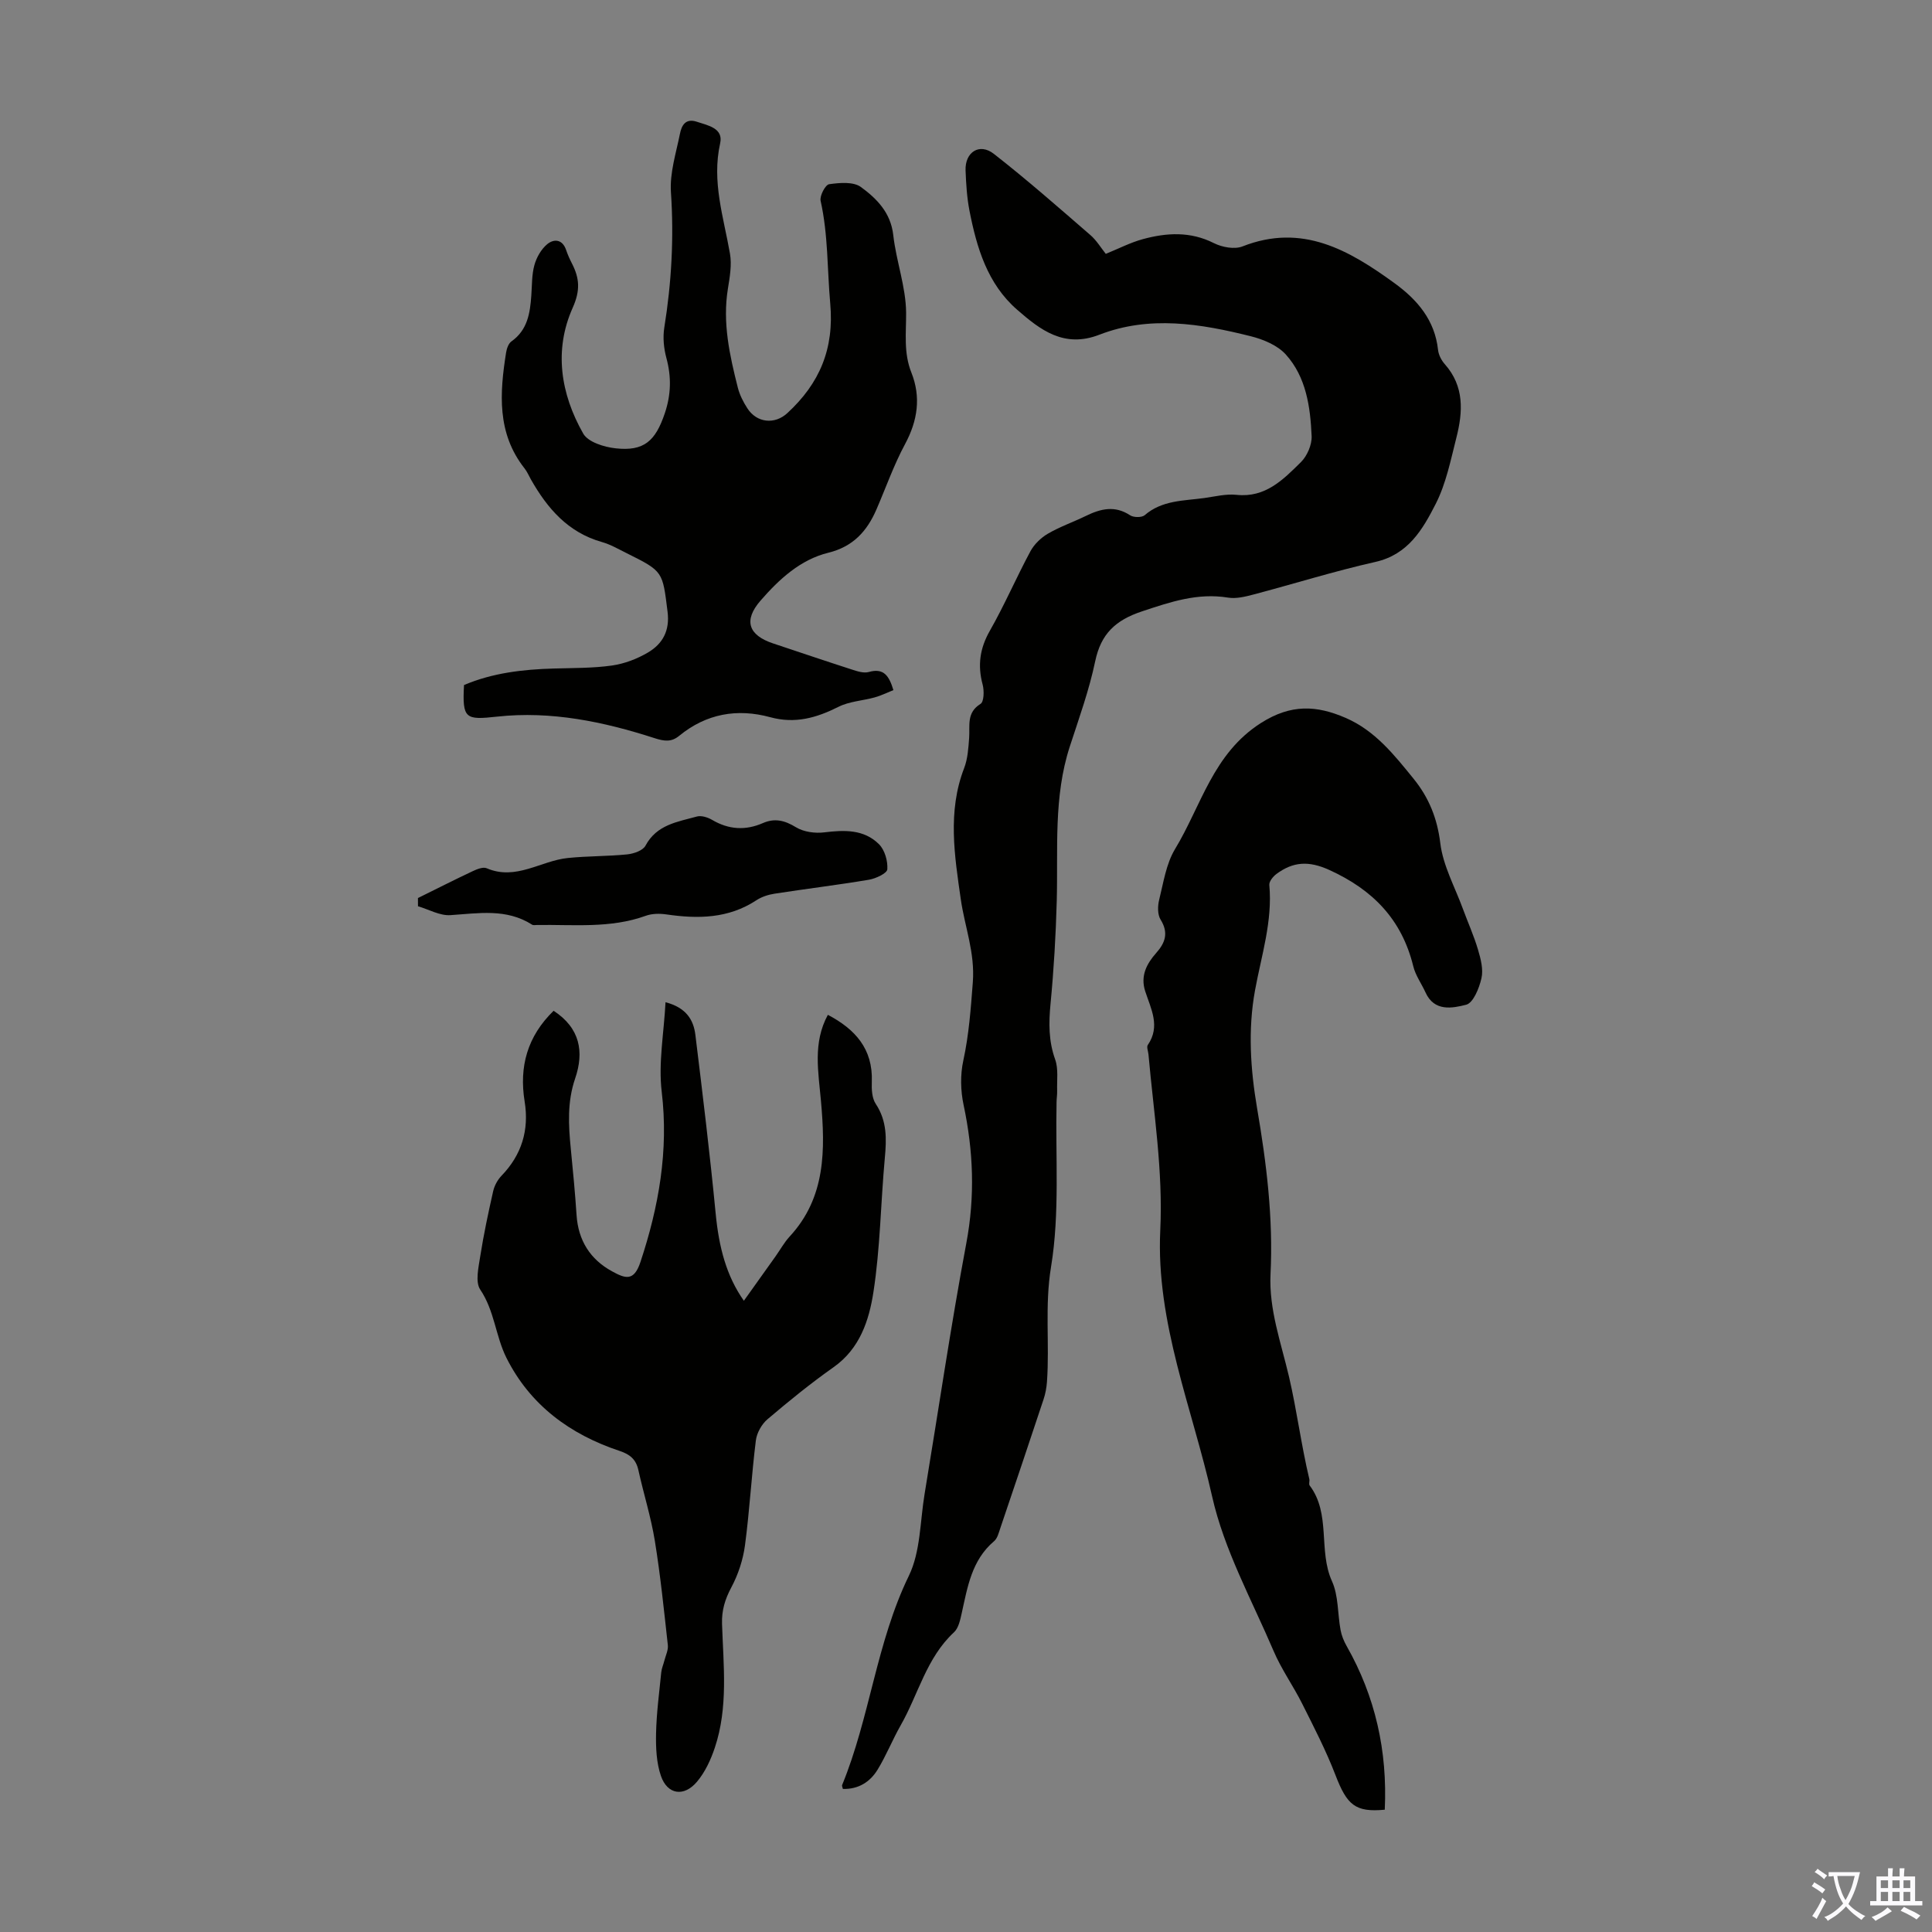
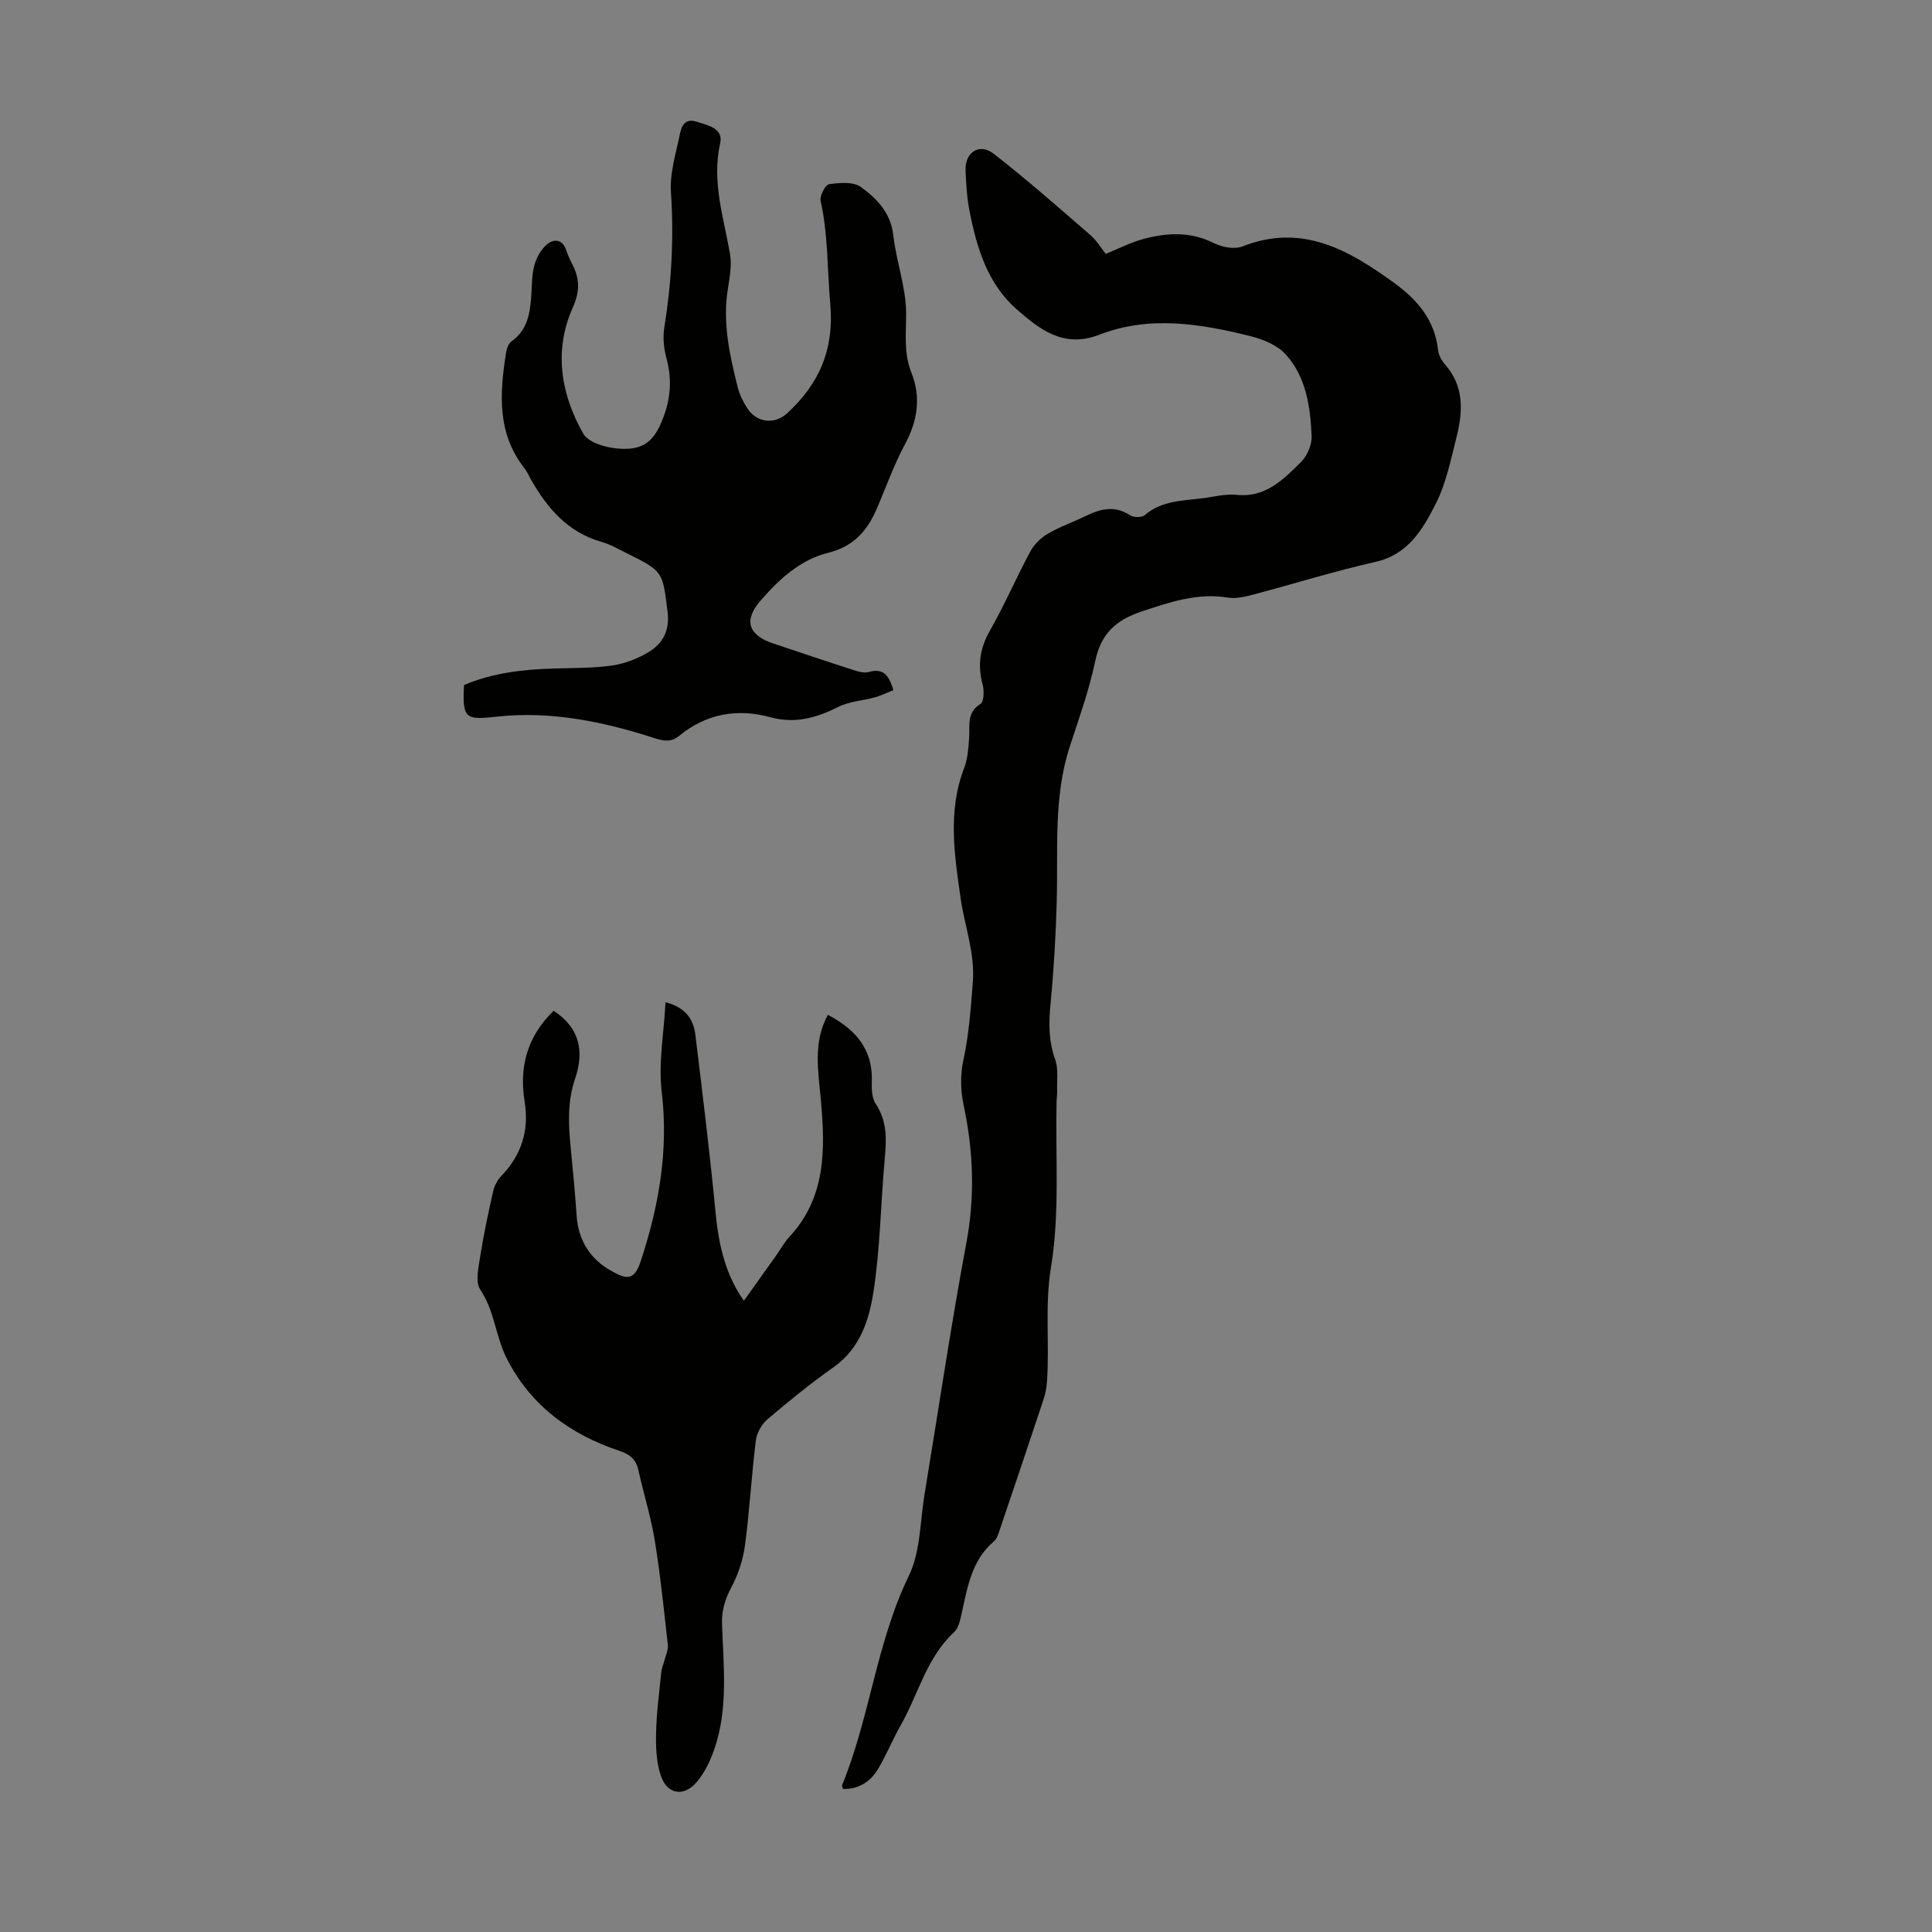
<svg xmlns="http://www.w3.org/2000/svg" enable-background="new 0 0 400 400" viewBox="0 0 400 400">
  <rect x="0" y="0" width="400" height="400" fill="#808080" stroke="none" />
  <g fill="#010100">
    <path d="m228.94 52.56c2.73-1.11 5.13-2.36 7.68-3.05 4.93-1.34 9.82-1.63 14.69.82 1.7.86 4.27 1.34 5.93.69 12.36-4.87 22.05.76 31.47 7.6 4.72 3.43 8.35 7.64 9.02 13.81.11 1.04.7 2.18 1.41 2.98 4.06 4.58 3.75 9.86 2.39 15.2-1.18 4.65-2.14 9.52-4.29 13.73-2.67 5.24-5.68 10.47-12.48 12-8.49 1.91-16.83 4.53-25.25 6.75-1.7.45-3.58.91-5.25.64-6.32-1.03-11.97.9-17.86 2.86-5.43 1.81-8.46 4.62-9.65 10.31-1.25 5.99-3.36 11.82-5.26 17.66-3.4 10.45-2.42 21.23-2.7 31.94-.19 7.12-.61 14.25-1.29 21.35-.38 3.95-.41 7.68.96 11.5.7 1.95.34 4.3.41 6.47.03.78-.11 1.56-.12 2.33-.25 11.4.69 22.99-1.14 34.12-1.34 8.11-.28 15.94-.85 23.86-.09 1.21-.32 2.44-.7 3.58-2.95 8.91-5.95 17.8-8.96 26.69-.32.94-.59 2.09-1.28 2.68-4.65 3.93-5.5 9.49-6.71 14.93-.31 1.38-.65 3.06-1.6 3.94-5.71 5.29-7.37 12.83-11.03 19.25-1.71 3-2.99 6.26-4.79 9.2-1.57 2.56-3.99 4.07-7.18 3.98-.09-.41-.23-.65-.16-.8 5.77-14.05 7.09-29.49 13.82-43.33 2.43-5 2.31-11.26 3.26-16.96 2.87-17.31 5.41-34.68 8.64-51.92 1.82-9.69 1.46-19.07-.57-28.61-.63-2.94-.7-6.24-.06-9.17 1.17-5.38 1.55-10.73 1.97-16.19.48-6.17-1.67-11.5-2.49-17.22-1.28-8.94-2.78-18.17.7-27.16.74-1.92.87-4.12 1.03-6.21.19-2.57-.6-5.26 2.36-7.08.72-.44.77-2.73.44-3.98-1.08-4-.59-7.52 1.5-11.18 3.04-5.33 5.47-11.01 8.38-16.42.78-1.45 2.17-2.8 3.6-3.64 2.5-1.46 5.27-2.42 7.88-3.69 3.05-1.49 5.99-2.23 9.16-.14.72.48 2.42.5 3.02-.01 3.61-3.13 8.08-2.97 12.36-3.56 2.21-.31 4.49-.89 6.66-.66 5.99.64 9.67-3.16 13.32-6.76 1.3-1.28 2.3-3.6 2.23-5.39-.27-6.06-1.12-12.22-5.35-16.91-1.73-1.91-4.66-3.13-7.27-3.78-10.38-2.6-20.95-4.34-31.33-.31-7.32 2.84-12.25-1.01-17.05-5.2-6.13-5.35-8.34-12.81-9.84-20.47-.53-2.73-.7-5.55-.81-8.33-.15-3.8 2.88-5.77 5.85-3.45 6.84 5.34 13.38 11.09 19.95 16.78 1.3 1.11 2.24 2.69 3.23 3.93z" />
-     <path d="m286.7 374.68c-6.13.58-7.83-.99-10.21-7.18-1.95-5.07-4.46-9.92-6.9-14.79-1.85-3.69-4.3-7.11-5.91-10.9-4.52-10.58-10.25-20.95-12.73-32.02-4.09-18.22-11.64-35.94-10.73-55.05.59-12.3-1.36-24.3-2.44-36.42-.06-.67-.43-1.55-.14-1.97 2.66-3.88.65-7.47-.54-11.13-1.02-3.16.28-5.66 2.29-7.93 1.87-2.1 2.59-4.18.9-6.89-.65-1.04-.62-2.8-.3-4.09.89-3.57 1.44-7.46 3.29-10.52 5.44-8.98 7.85-19.78 17.8-26.11 6.23-3.96 11.51-3.65 17.52-1.05 6.1 2.64 10.07 7.67 14.09 12.63 3.14 3.88 4.88 8.15 5.51 13.32.56 4.64 3.02 9.06 4.67 13.57 1.04 2.83 2.29 5.6 3.14 8.48.56 1.89 1.13 4.07.71 5.9-.46 2.05-1.7 5.12-3.17 5.49-2.83.72-6.59 1.49-8.41-2.54-.83-1.83-2.08-3.53-2.54-5.44-2.38-9.67-8.34-15.8-17.35-19.91-4.3-1.96-7.51-1.74-10.97.81-.7.52-1.55 1.56-1.48 2.29.69 7.53-1.65 14.61-2.97 21.85-1.48 8.15-.94 16.29.44 24.39 1.95 11.36 3.35 22.73 2.78 34.31-.36 7.32 2.18 14.21 3.83 21.28 1.62 6.96 2.53 14.16 4.2 21.17.1.43-.15 1.03.07 1.32 4.45 5.9 1.74 13.45 4.62 19.82 1.37 3.02 1.15 6.74 1.78 10.11.21 1.15.68 2.3 1.26 3.32 5.95 10.48 8.46 21.73 7.89 33.88z" />
    <path d="m114.62 209.27c5.51 3.6 6.33 8.53 4.46 14.01-1.66 4.84-1.39 9.67-.9 14.58.45 4.57.89 9.14 1.19 13.71.35 5.25 2.82 9.18 7.36 11.65 2.7 1.47 4.51 2.18 5.87-1.94 3.79-11.44 5.86-23.03 4.4-35.25-.71-5.93.45-12.08.79-18.53 4.32 1.13 5.8 3.68 6.18 6.75 1.51 12.31 3.01 24.64 4.2 36.98.68 7.08 2.24 12.96 5.84 18.08 2.25-3.15 4.4-6.18 6.56-9.2.97-1.37 1.79-2.87 2.92-4.1 7.53-8.13 7.37-18.07 6.48-28.08-.53-6.03-1.72-12.02 1.43-17.82 5.6 2.94 9.36 7.01 9.1 13.87-.06 1.53.02 3.37.81 4.56 2.36 3.55 2.25 7.27 1.88 11.24-.85 9.25-.94 18.6-2.36 27.76-.9 5.8-2.79 11.67-8.23 15.51-4.75 3.35-9.28 7.03-13.71 10.8-1.2 1.02-2.21 2.83-2.4 4.39-.9 7.22-1.29 14.5-2.25 21.7-.4 2.99-1.4 6.04-2.82 8.7-1.32 2.47-2.02 4.77-1.93 7.57.28 8.59 1.31 17.27-1.5 25.65-.83 2.48-2.01 5.04-3.68 7.02-2.7 3.21-6.13 2.69-7.47-1.19-.94-2.73-1.07-5.85-1.01-8.79.09-4.21.65-8.42 1.07-12.62.08-.85.45-1.66.66-2.5.27-1.06.82-2.15.71-3.17-.8-7.21-1.53-14.43-2.69-21.58-.8-4.94-2.33-9.76-3.41-14.66-.49-2.22-1.74-3.26-3.88-3.97-10.27-3.41-18.56-9.5-23.46-19.32-2.22-4.45-2.45-9.71-5.4-14.08-1.07-1.59-.35-4.61 0-6.91.71-4.53 1.67-9.02 2.68-13.49.26-1.13.9-2.31 1.7-3.15 4.21-4.35 5.77-9.49 4.81-15.4-1.17-7.23.57-13.49 6-18.78z" />
    <path d="m184.97 142.88c-1.31.52-2.56 1.15-3.88 1.51-2.48.69-5.22.81-7.47 1.94-4.56 2.29-8.98 3.57-14.15 2.16-6.82-1.86-13.24-.75-18.86 3.86-1.56 1.28-2.98 1.16-5.08.48-10.57-3.42-21.45-5.68-32.61-4.46-6.52.71-7.24.51-6.85-6.54 5.9-2.51 12.19-3.24 18.59-3.42 4.02-.12 8.07-.06 12.04-.62 2.58-.37 5.21-1.37 7.46-2.7 3.04-1.8 4.55-4.51 4.05-8.45-1.04-8.3-.86-8.33-8.41-12.08-1.7-.84-3.38-1.83-5.19-2.34-7-1.98-11.27-6.94-14.68-12.94-.44-.78-.79-1.63-1.34-2.32-5.73-7.28-5.14-15.57-3.81-23.96.13-.82.49-1.88 1.11-2.32 3.33-2.35 3.85-5.83 4.11-9.46.16-2.12.08-4.32.64-6.33.44-1.59 1.4-3.29 2.65-4.33 1.41-1.16 3.17-1.05 3.93 1.23.32.95.74 1.87 1.2 2.77 1.56 3.04 1.76 5.56.15 9.16-3.93 8.79-2.49 17.84 2.18 26.05 1 1.76 4.32 2.79 6.69 3.05 5.91.66 8.27-1.53 10.2-7.25 1.31-3.89 1.38-7.54.33-11.45-.54-1.99-.76-4.24-.44-6.26 1.5-9.31 2.02-18.6 1.38-28.05-.27-3.99 1.06-8.11 1.87-12.13.33-1.66 1.12-3.25 3.47-2.48s5.55 1.35 4.85 4.47c-1.77 7.92.71 15.27 2.03 22.83.41 2.34-.04 4.89-.43 7.3-1.14 7.04.37 13.78 2.07 20.5.38 1.48 1.12 2.93 1.96 4.23 1.94 3.03 5.66 3.42 8.28 1 6.66-6.13 9.73-13.29 8.88-22.71-.63-7.08-.42-14.21-1.99-21.24-.23-1.02.98-3.33 1.76-3.44 2.17-.31 5.02-.56 6.58.58 3.26 2.38 6.17 5.28 6.7 9.94.6 5.39 2.61 10.69 2.66 16.05.03 4.23-.55 8.31 1.09 12.42 2.02 5.08 1.31 9.95-1.31 14.82-2.32 4.31-3.96 8.99-5.91 13.5s-4.82 7.72-9.98 8.99c-5.81 1.43-10.2 5.51-14.02 9.9-3.6 4.13-2.51 7.18 2.61 8.88 5.41 1.8 10.8 3.63 16.23 5.38 1.14.37 2.5.83 3.56.53 3.1-.88 4.2.78 5.1 3.75z" />
-     <path d="m86.53 185.93c3.77-1.86 7.53-3.77 11.33-5.56.89-.42 2.15-.93 2.9-.61 6.07 2.61 11.2-1.55 16.8-2.12 4.09-.42 8.22-.34 12.31-.75 1.34-.14 3.23-.79 3.77-1.8 2.33-4.37 6.64-4.93 10.65-6.04.92-.25 2.24.17 3.13.69 3.44 2.03 6.91 2.25 10.53.67 2.46-1.07 4.52-.56 6.84.86 1.6.98 3.96 1.3 5.88 1.06 4.16-.51 8.21-.64 11.32 2.46 1.19 1.19 1.84 3.47 1.72 5.19-.05.82-2.38 1.92-3.81 2.16-6.49 1.09-13.04 1.88-19.55 2.89-1.29.2-2.66.64-3.75 1.36-5.79 3.81-12.1 3.88-18.63 2.93-1.39-.2-2.97-.19-4.26.28-7.37 2.67-15 1.79-22.56 1.91-.33.01-.75.09-.99-.07-5.33-3.4-11.09-2.35-16.9-1.97-2.19.15-4.47-1.18-6.72-1.84 0-.57-.01-1.13-.01-1.7z" />
  </g>
-   <path d="m377.9 391.2c-.2.3-.4.5-.6.8-.7-.6-1.4-1-2.2-1.5.2-.3.4-.5.5-.8.6.4 1.4.8 2.3 1.5zm-1.8 6.1c-.2-.2-.5-.4-.9-.6.4-.6.8-1.2 1.2-1.9s.7-1.3.9-1.9c.3.3.5.5.8.7-.7 1.3-1.4 2.6-2 3.7zm2.2-9c-.3.3-.5.5-.6.8-.6-.6-1.3-1.1-2-1.5.3-.3.5-.5.6-.7.6.5 1.3.9 2 1.4zm.3.2v-.9h2 4.5c-.3 1.3-.6 2.5-1 3.6s-.9 2.1-1.4 3c.4.5 1 1 1.6 1.4s1.2.8 1.9 1.1c-.3.2-.5.4-.8.8-.4-.3-1-.7-1.6-1.2s-1.2-1.1-1.6-1.6c-.5.6-1.1 1.1-1.7 1.6s-1.4.9-2.1 1.4c-.1-.3-.3-.5-.7-.8.6-.2 1.2-.5 1.9-1s1.4-1.1 2-1.8c-.5-.8-.9-1.6-1.2-2.5s-.6-2-.8-3.2c-.4.1-.7.1-1 .1zm2.5 2.7c.3 1 .7 1.7 1 2.2.3-.5.6-1.1 1-2s.6-1.9.9-3h-3.2-.4c.1.9.3 1.8.7 2.8z" fill="#fbfafc" />
-   <path d="m396.5 388.5v1.5 3.6h1.5v.9c-.4 0-1 0-1.7 0h-7.9c-.5 0-.9 0-1.2 0v-.9h1.3v-3.5c0-.7 0-1.2 0-1.6h2.4c0-.8 0-1.4 0-1.7h1c0 .3-.1.8-.1 1.7h1.5c0-.8 0-1.4 0-1.7h1c0 .3-.1.9-.1 1.7zm-8.2 9.2c-.2-.3-.5-.5-.8-.8.8-.3 1.4-.6 1.9-.9s1-.7 1.4-1.1c.3.3.6.5.9.8-1.6 1-2.8 1.6-3.4 2zm2.6-6.8v-1.6h-1.5v1.6zm0 2.7v-1.9h-1.5v1.9zm2.4-2.7v-1.6h-1.5v1.6zm0 2.7v-1.9h-1.5v1.9zm.2 2 .7-.8c.4.2.9.5 1.6.8s1.3.7 1.8 1c-.3.3-.5.5-.8.8-.4-.3-1.5-1-3.3-1.8zm2-4.7v-1.6h-1.4v1.6zm0 2.7v-1.9h-1.4v1.9z" fill="#fbfafc" />
</svg>